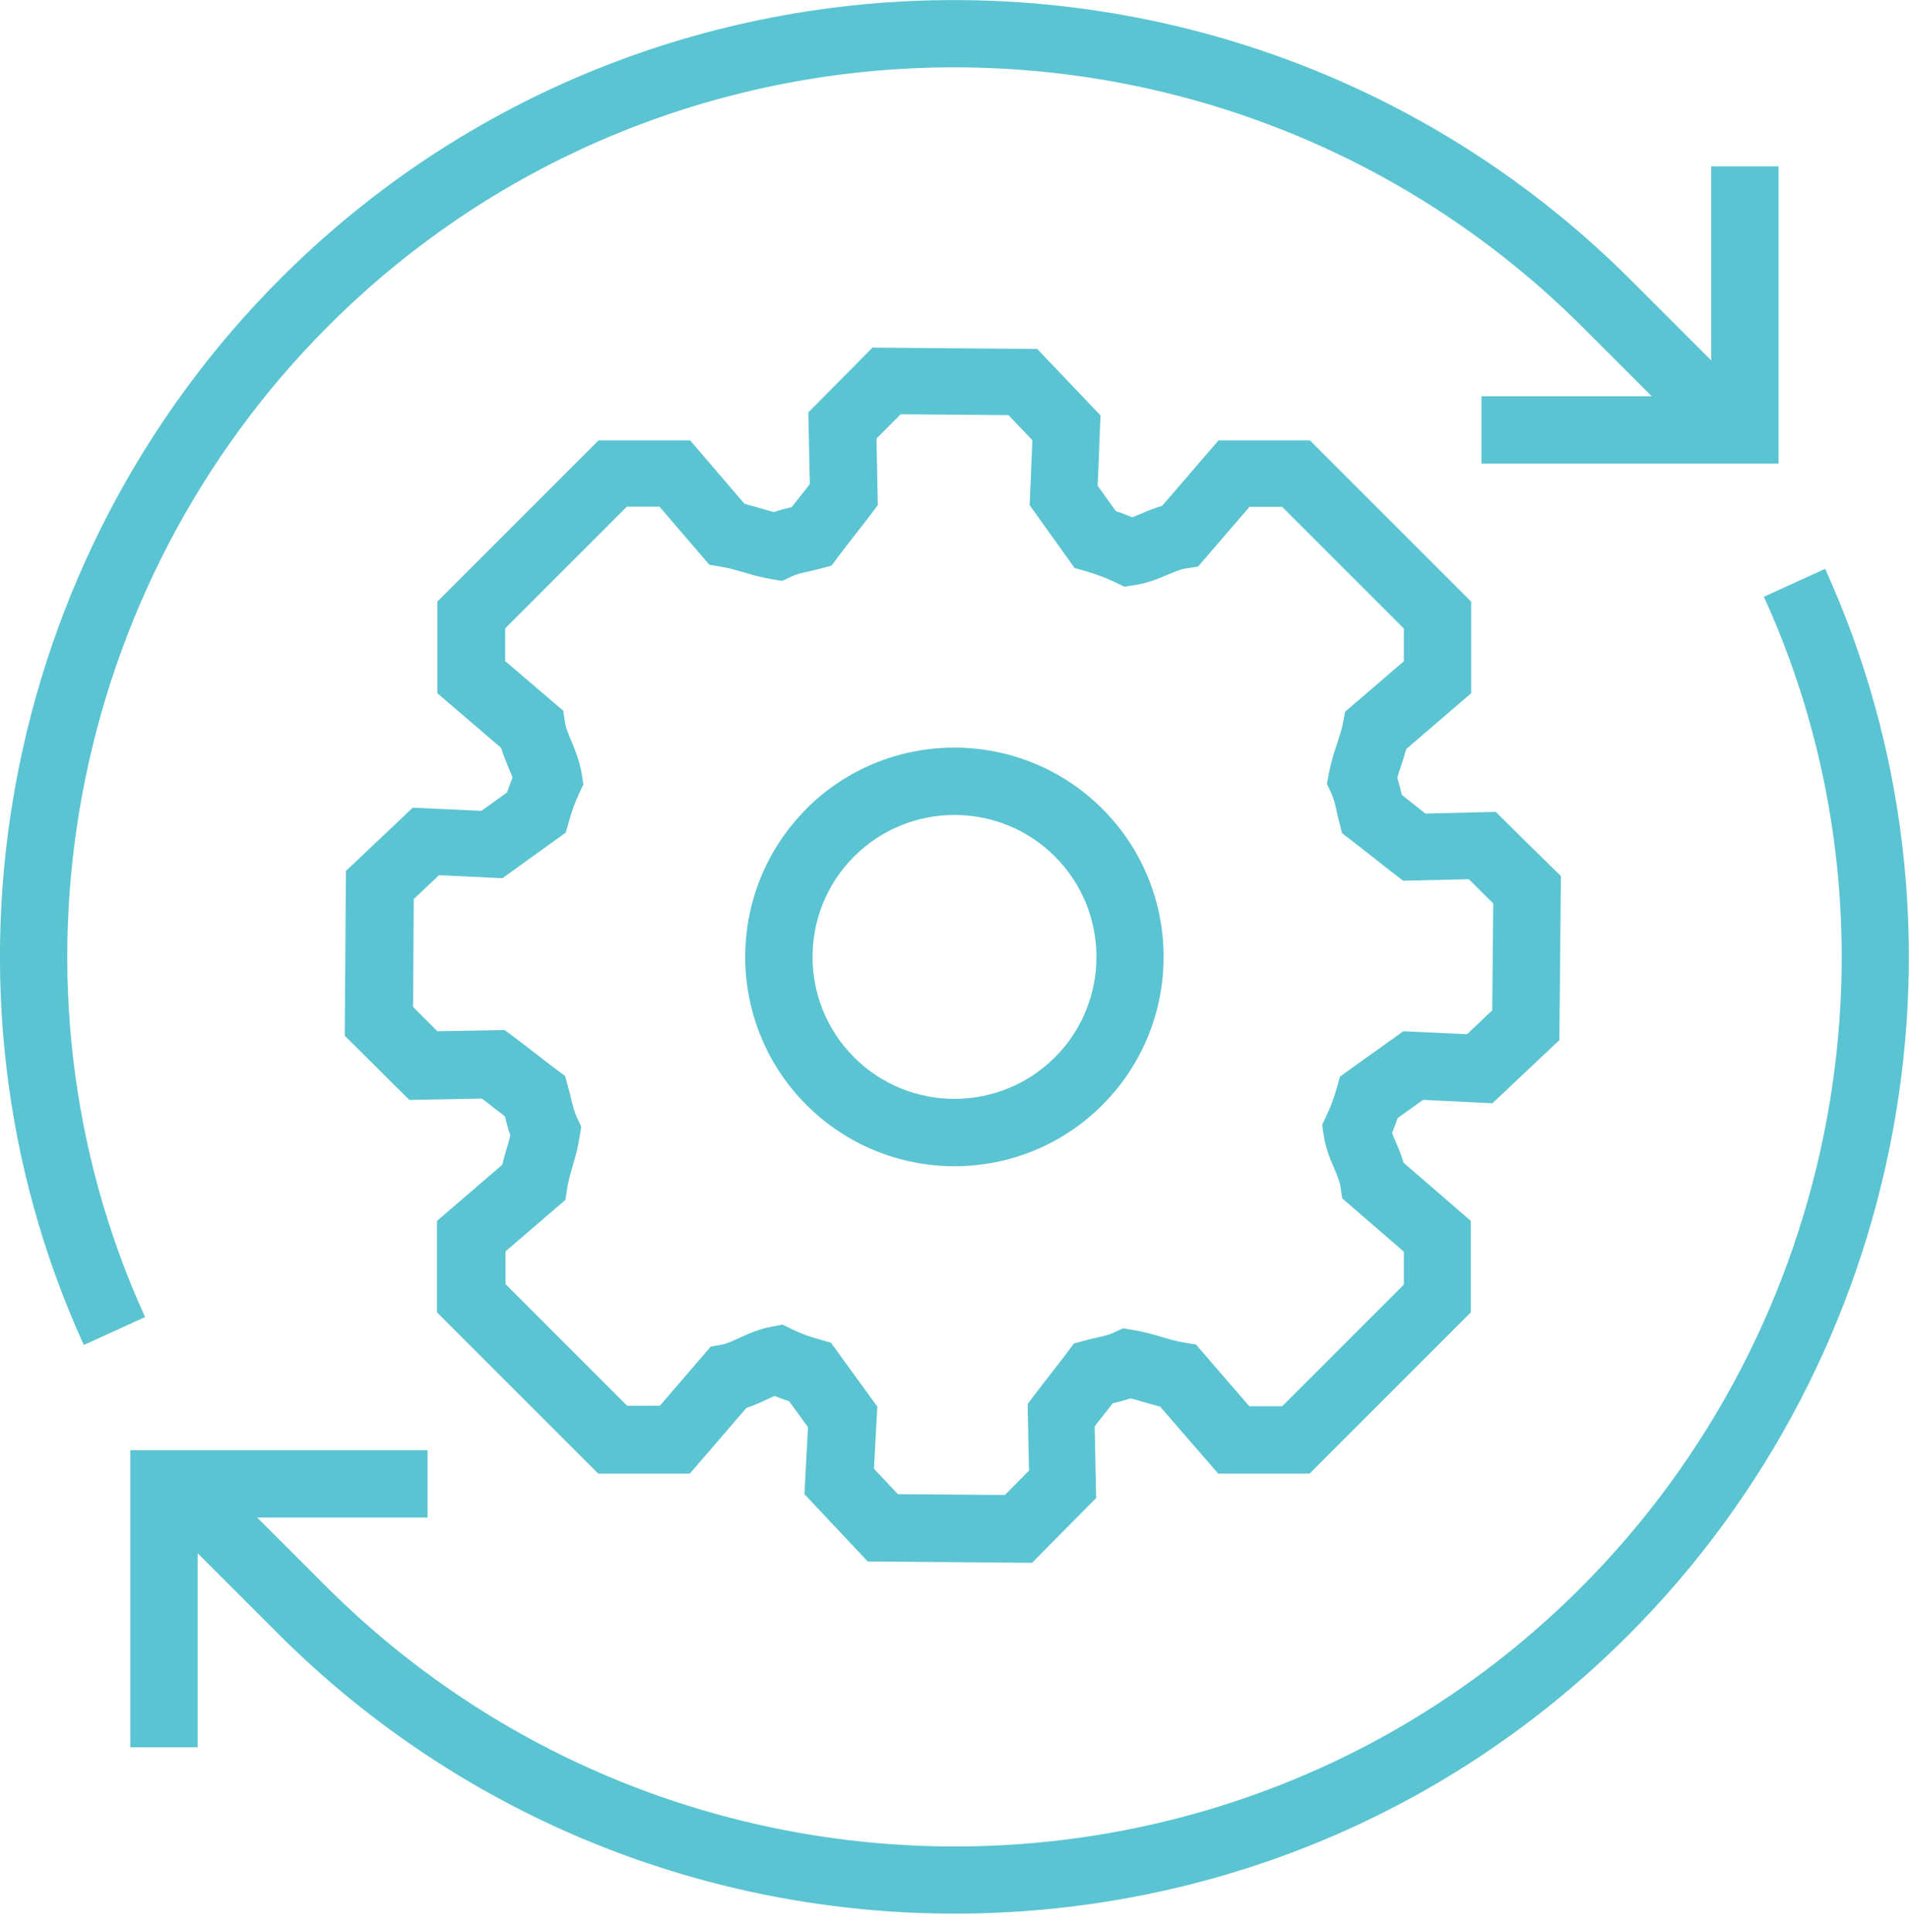
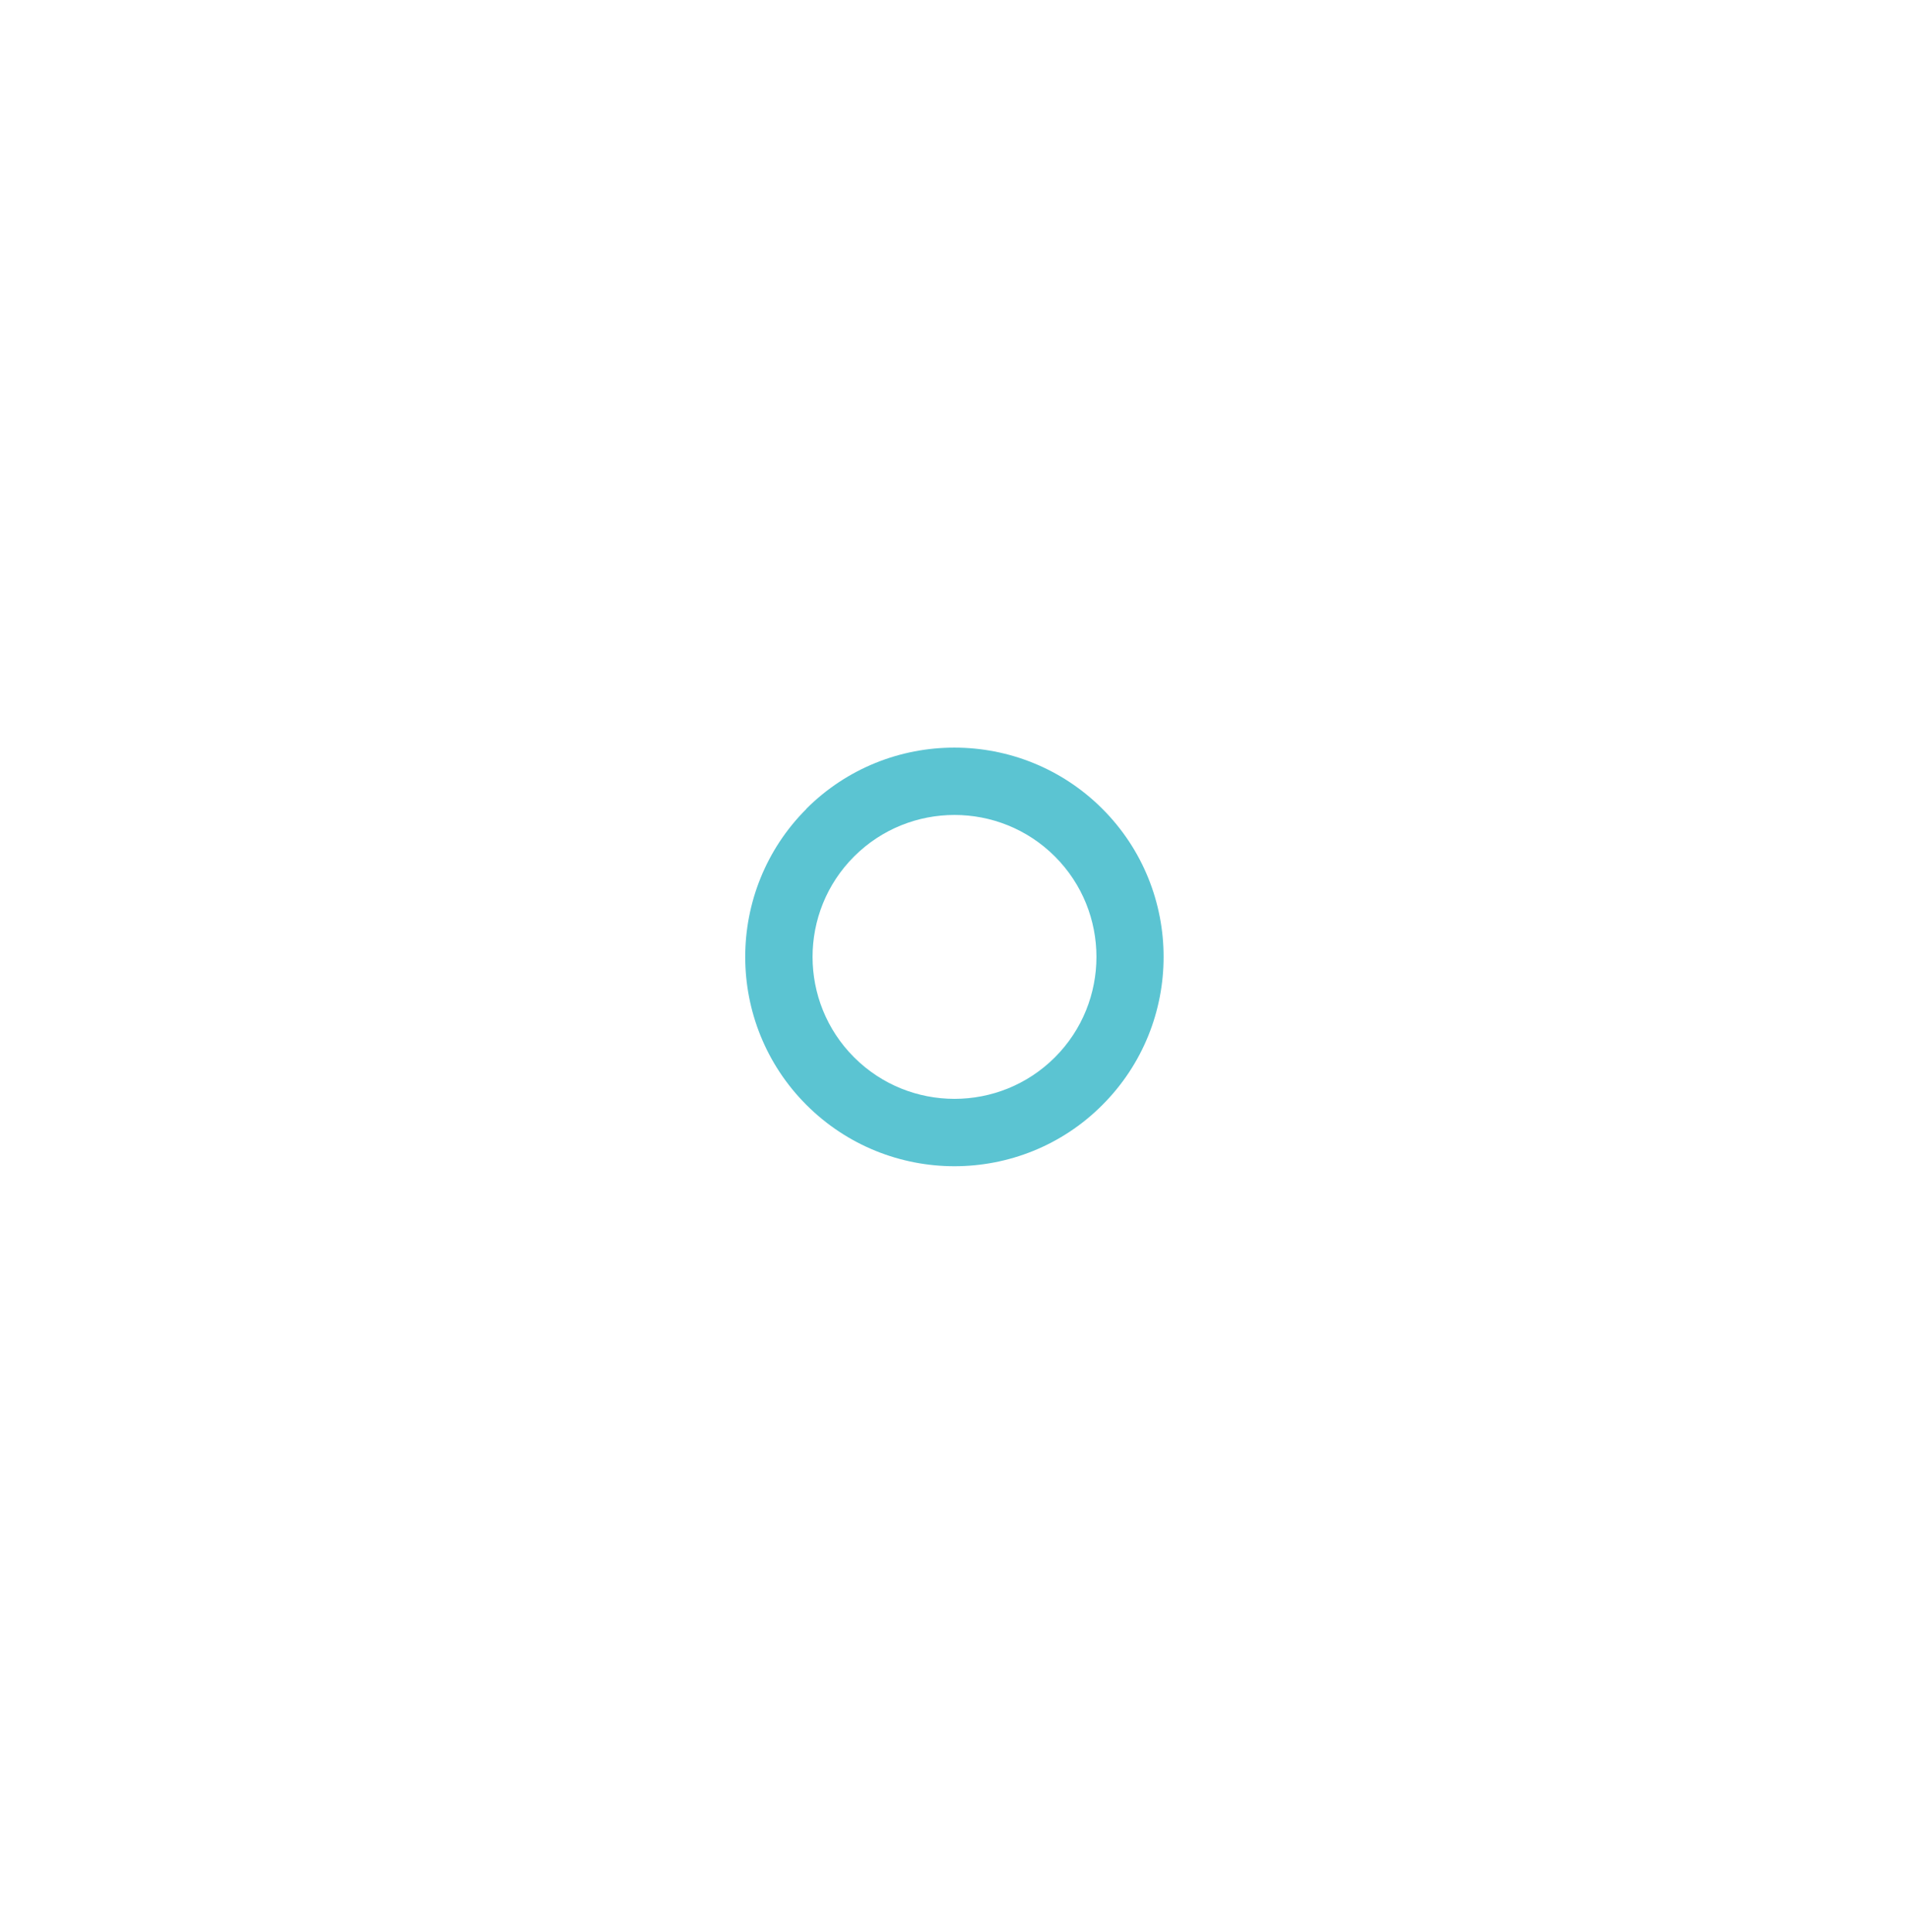
<svg xmlns="http://www.w3.org/2000/svg" width="84" height="85" viewBox="0 0 84 85" fill="none">
  <g clip-path="url(#clip0_5501_139)">
-     <path d="M62.639 48.396L65.668 48.544L68.616 45.766L68.683 38.545L68.231 38.108C67.839 37.715 67.535 37.419 67.231 37.123L65.817 35.723L62.721 35.797C62.543 35.656 62.38 35.53 62.217 35.397C62.047 35.264 61.869 35.123 61.684 34.975C61.632 34.753 61.572 34.501 61.484 34.227C61.528 34.056 61.587 33.886 61.647 33.708C61.721 33.479 61.802 33.234 61.876 32.96L64.735 30.501V26.472L57.639 19.376H53.618L51.136 22.257C50.796 22.354 50.499 22.48 50.24 22.591C50.085 22.657 49.951 22.709 49.825 22.761C49.596 22.665 49.351 22.576 49.099 22.487L48.3 21.376L48.425 18.28L45.641 15.354L38.389 15.295L37.952 15.739C37.567 16.132 37.264 16.436 36.967 16.732L35.567 18.147L35.634 21.294C35.501 21.472 35.375 21.635 35.242 21.798C35.108 21.968 34.975 22.139 34.834 22.317C34.605 22.369 34.338 22.435 34.056 22.531C33.879 22.487 33.694 22.435 33.501 22.376C33.271 22.309 33.027 22.235 32.76 22.169L30.368 19.376H26.339L19.243 26.472V30.501L22.05 32.908C22.154 33.249 22.28 33.545 22.383 33.797C22.45 33.953 22.509 34.086 22.554 34.212C22.465 34.427 22.391 34.642 22.309 34.871L21.183 35.678L18.162 35.538L15.221 38.323L15.169 45.574L18.013 48.396L21.206 48.337C21.384 48.47 21.546 48.596 21.702 48.722C21.872 48.855 22.035 48.981 22.22 49.122C22.28 49.381 22.354 49.655 22.457 49.959C22.413 50.136 22.361 50.322 22.302 50.514C22.235 50.744 22.161 50.988 22.095 51.255L19.228 53.721V57.743L26.324 64.839H30.353L32.842 61.95C33.182 61.839 33.471 61.706 33.723 61.587C33.849 61.528 33.975 61.469 34.086 61.424C34.293 61.506 34.501 61.587 34.723 61.654L35.553 62.795L35.397 65.743L38.182 68.705L45.411 68.764L48.233 65.913L48.166 62.765C48.3 62.587 48.425 62.424 48.559 62.261C48.692 62.091 48.825 61.921 48.966 61.743C49.196 61.691 49.462 61.624 49.744 61.528C49.922 61.572 50.107 61.624 50.299 61.684C50.529 61.75 50.773 61.824 51.047 61.891L53.603 64.839H57.625L64.72 57.743V53.721L61.758 51.158C61.661 50.818 61.535 50.522 61.424 50.262C61.358 50.107 61.298 49.974 61.254 49.848C61.343 49.64 61.417 49.418 61.498 49.196L62.624 48.388L62.639 48.396ZM58.247 49.951C58.336 50.544 58.543 51.033 58.714 51.425C58.839 51.729 58.943 51.966 58.98 52.196L59.062 52.729L61.773 55.077V56.521L56.417 61.876H54.973L52.625 59.158L52.092 59.069C51.773 59.017 51.492 58.936 51.159 58.839C50.788 58.728 50.366 58.602 49.862 58.521L49.418 58.447L49.011 58.632C48.774 58.743 48.537 58.795 48.233 58.862C48.07 58.899 47.914 58.936 47.752 58.98L47.255 59.113L46.952 59.521C46.692 59.869 46.47 60.143 46.255 60.424C46.026 60.721 45.796 61.01 45.522 61.373L45.218 61.78L45.278 64.706L44.218 65.779L39.508 65.743L38.456 64.624L38.604 61.891L36.56 59.076L36.064 58.936C35.597 58.81 35.242 58.676 34.864 58.491L34.427 58.284L33.953 58.373C33.375 58.484 32.901 58.699 32.516 58.876C32.234 59.002 31.997 59.121 31.782 59.158L31.271 59.254L29.035 61.854H27.598L22.243 56.499V55.062L24.879 52.795L24.961 52.262C25.013 51.944 25.094 51.662 25.191 51.329C25.302 50.959 25.427 50.529 25.502 50.025L25.576 49.574L25.383 49.159C25.265 48.907 25.205 48.648 25.124 48.322C25.087 48.159 25.05 47.996 24.998 47.833L24.865 47.344L24.457 47.04C24.116 46.789 23.835 46.566 23.561 46.352C23.272 46.122 22.976 45.9 22.613 45.626L22.206 45.322L19.243 45.374L18.176 44.307L18.206 39.56L19.317 38.508L22.109 38.641L24.894 36.634L25.035 36.138C25.168 35.664 25.302 35.301 25.479 34.923L25.672 34.508L25.598 34.056C25.502 33.464 25.294 32.975 25.131 32.582C25.005 32.279 24.902 32.042 24.865 31.812L24.783 31.271L22.228 29.086V27.649L27.583 22.294H29.02L31.212 24.85L31.745 24.939C32.064 24.991 32.346 25.072 32.679 25.168C33.049 25.279 33.471 25.405 33.975 25.487L34.419 25.561L34.827 25.368C35.056 25.257 35.301 25.205 35.604 25.139C35.767 25.102 35.93 25.065 36.093 25.02L36.59 24.887L36.893 24.479C37.152 24.131 37.375 23.857 37.589 23.576C37.819 23.279 38.049 22.991 38.323 22.628L38.626 22.22L38.567 19.295L39.078 18.784C39.256 18.606 39.434 18.421 39.634 18.228L44.374 18.265L45.426 19.369L45.307 22.228L47.285 24.991L47.774 25.131C48.27 25.279 48.655 25.42 49.055 25.613L49.47 25.813L49.922 25.746C50.514 25.657 51.003 25.45 51.396 25.279C51.699 25.153 51.936 25.05 52.173 25.013L52.714 24.931L54.98 22.302H56.417L61.773 27.657V29.094L59.188 31.316L59.091 31.82C59.032 32.123 58.936 32.405 58.832 32.73C58.706 33.101 58.573 33.516 58.477 34.012L58.388 34.486L58.588 34.923C58.699 35.16 58.751 35.397 58.817 35.701C58.854 35.856 58.884 36.012 58.928 36.167L59.054 36.663L59.462 36.975C59.81 37.241 60.091 37.464 60.373 37.686C60.669 37.923 60.965 38.152 61.328 38.434L61.743 38.752L64.632 38.686L65.143 39.197C65.32 39.374 65.505 39.56 65.706 39.752L65.661 44.455L64.55 45.507L61.75 45.374L58.965 47.366L58.825 47.862C58.691 48.337 58.55 48.7 58.373 49.077L58.18 49.492L58.247 49.944V49.951Z" fill="#5BC4D2" />
    <path d="M35.486 35.589C31.893 39.182 31.893 45.026 35.486 48.618C37.278 50.41 39.641 51.314 41.996 51.314C44.352 51.314 46.714 50.418 48.507 48.618C52.099 45.026 52.099 39.182 48.507 35.589C44.914 31.997 39.071 31.997 35.478 35.589H35.486ZM46.418 46.522C43.981 48.959 40.019 48.959 37.582 46.522C35.145 44.085 35.145 40.122 37.582 37.685C40.019 35.249 43.981 35.249 46.418 37.685C48.855 40.122 48.855 44.085 46.418 46.522Z" fill="#5BC4D2" />
-     <path d="M14.45 14.34C29.657 -0.866 54.432 -0.822 69.675 14.429L72.682 17.436H65.187V20.398H78.26V7.318H75.297V15.858L71.771 12.333C55.365 -4.073 28.708 -4.11 12.354 12.244C-0 24.591 -3.481 43.456 3.688 59.18L6.384 57.951C-0.274 43.345 2.97 25.82 14.45 14.34Z" fill="#5BC4D2" />
-     <path d="M80.311 25.027L77.615 26.257C84.274 40.863 81.03 58.387 69.549 69.868C54.343 85.074 29.575 85.029 14.325 69.779L11.318 66.772H18.813V63.809H5.733V76.882H8.696V68.342L12.221 71.868C20.443 80.089 31.234 84.2 42.011 84.2C52.788 84.2 63.476 80.119 71.638 71.957C83.985 59.61 87.474 40.745 80.304 25.02L80.311 25.027Z" fill="#5BC4D2" />
  </g>
  <defs>
    <clipPath id="clip0_5501_139">
      <rect width="84" height="84.207" fill="white" />
    </clipPath>
  </defs>
</svg>